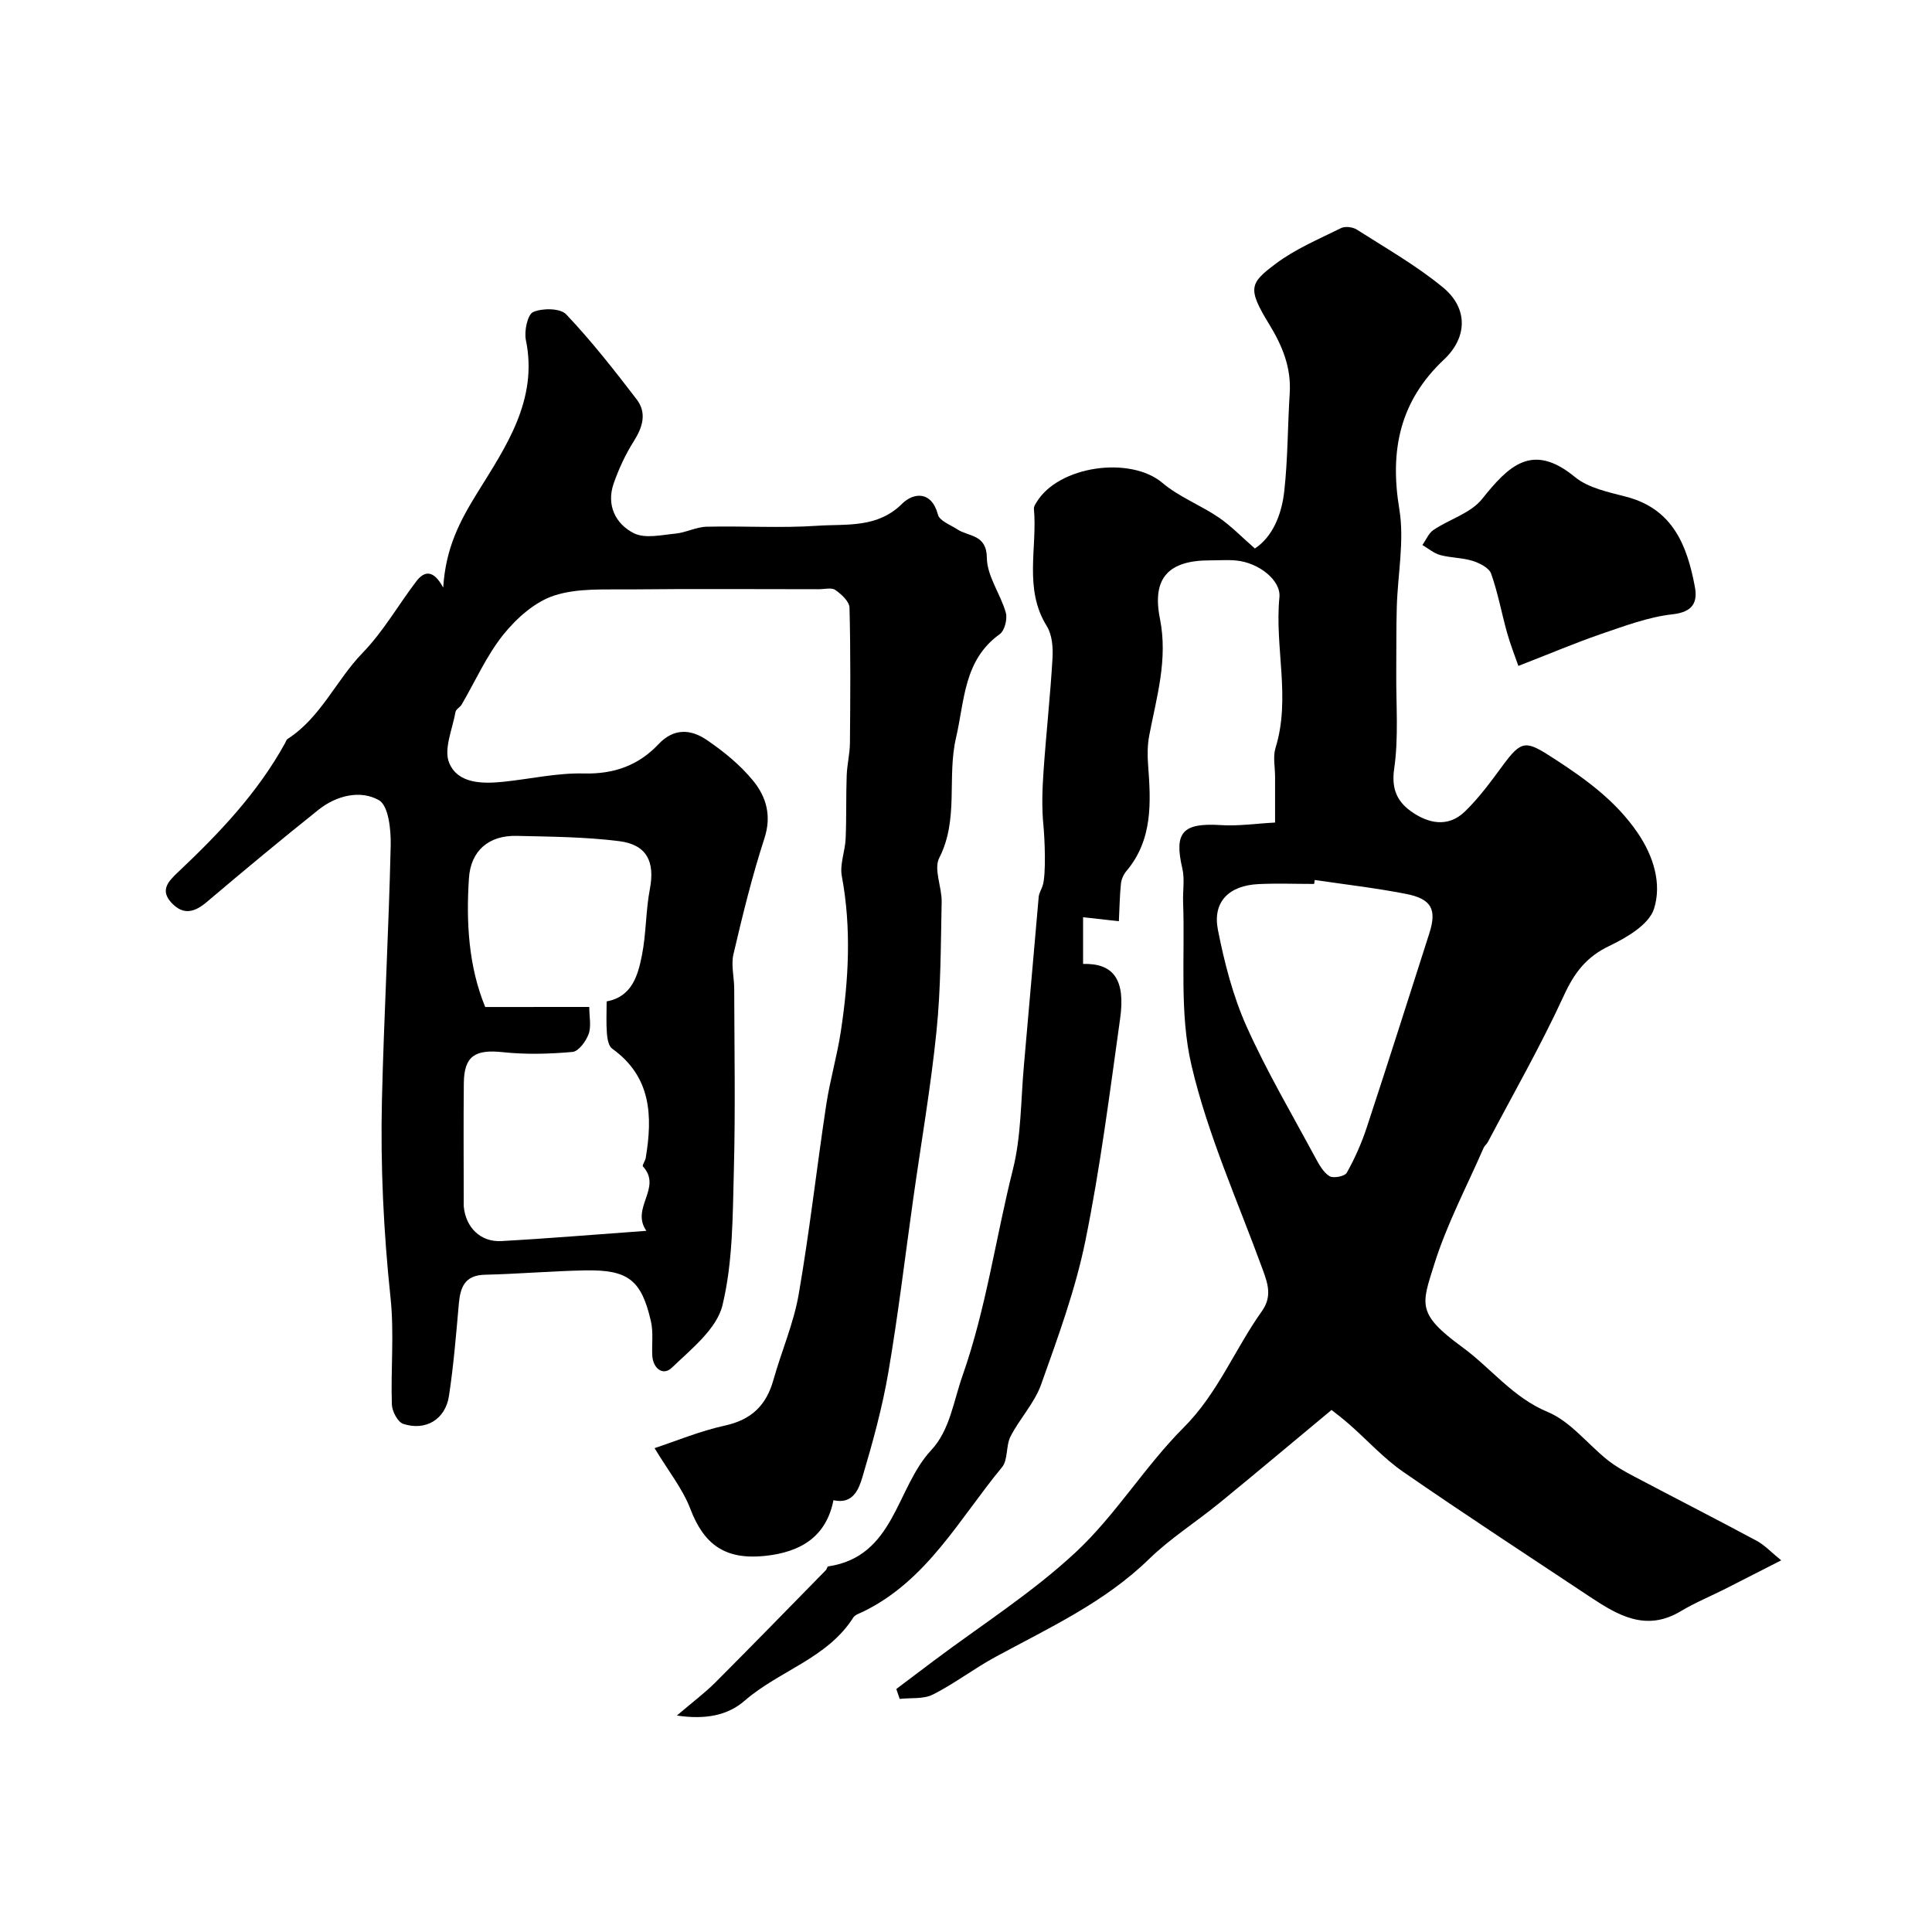
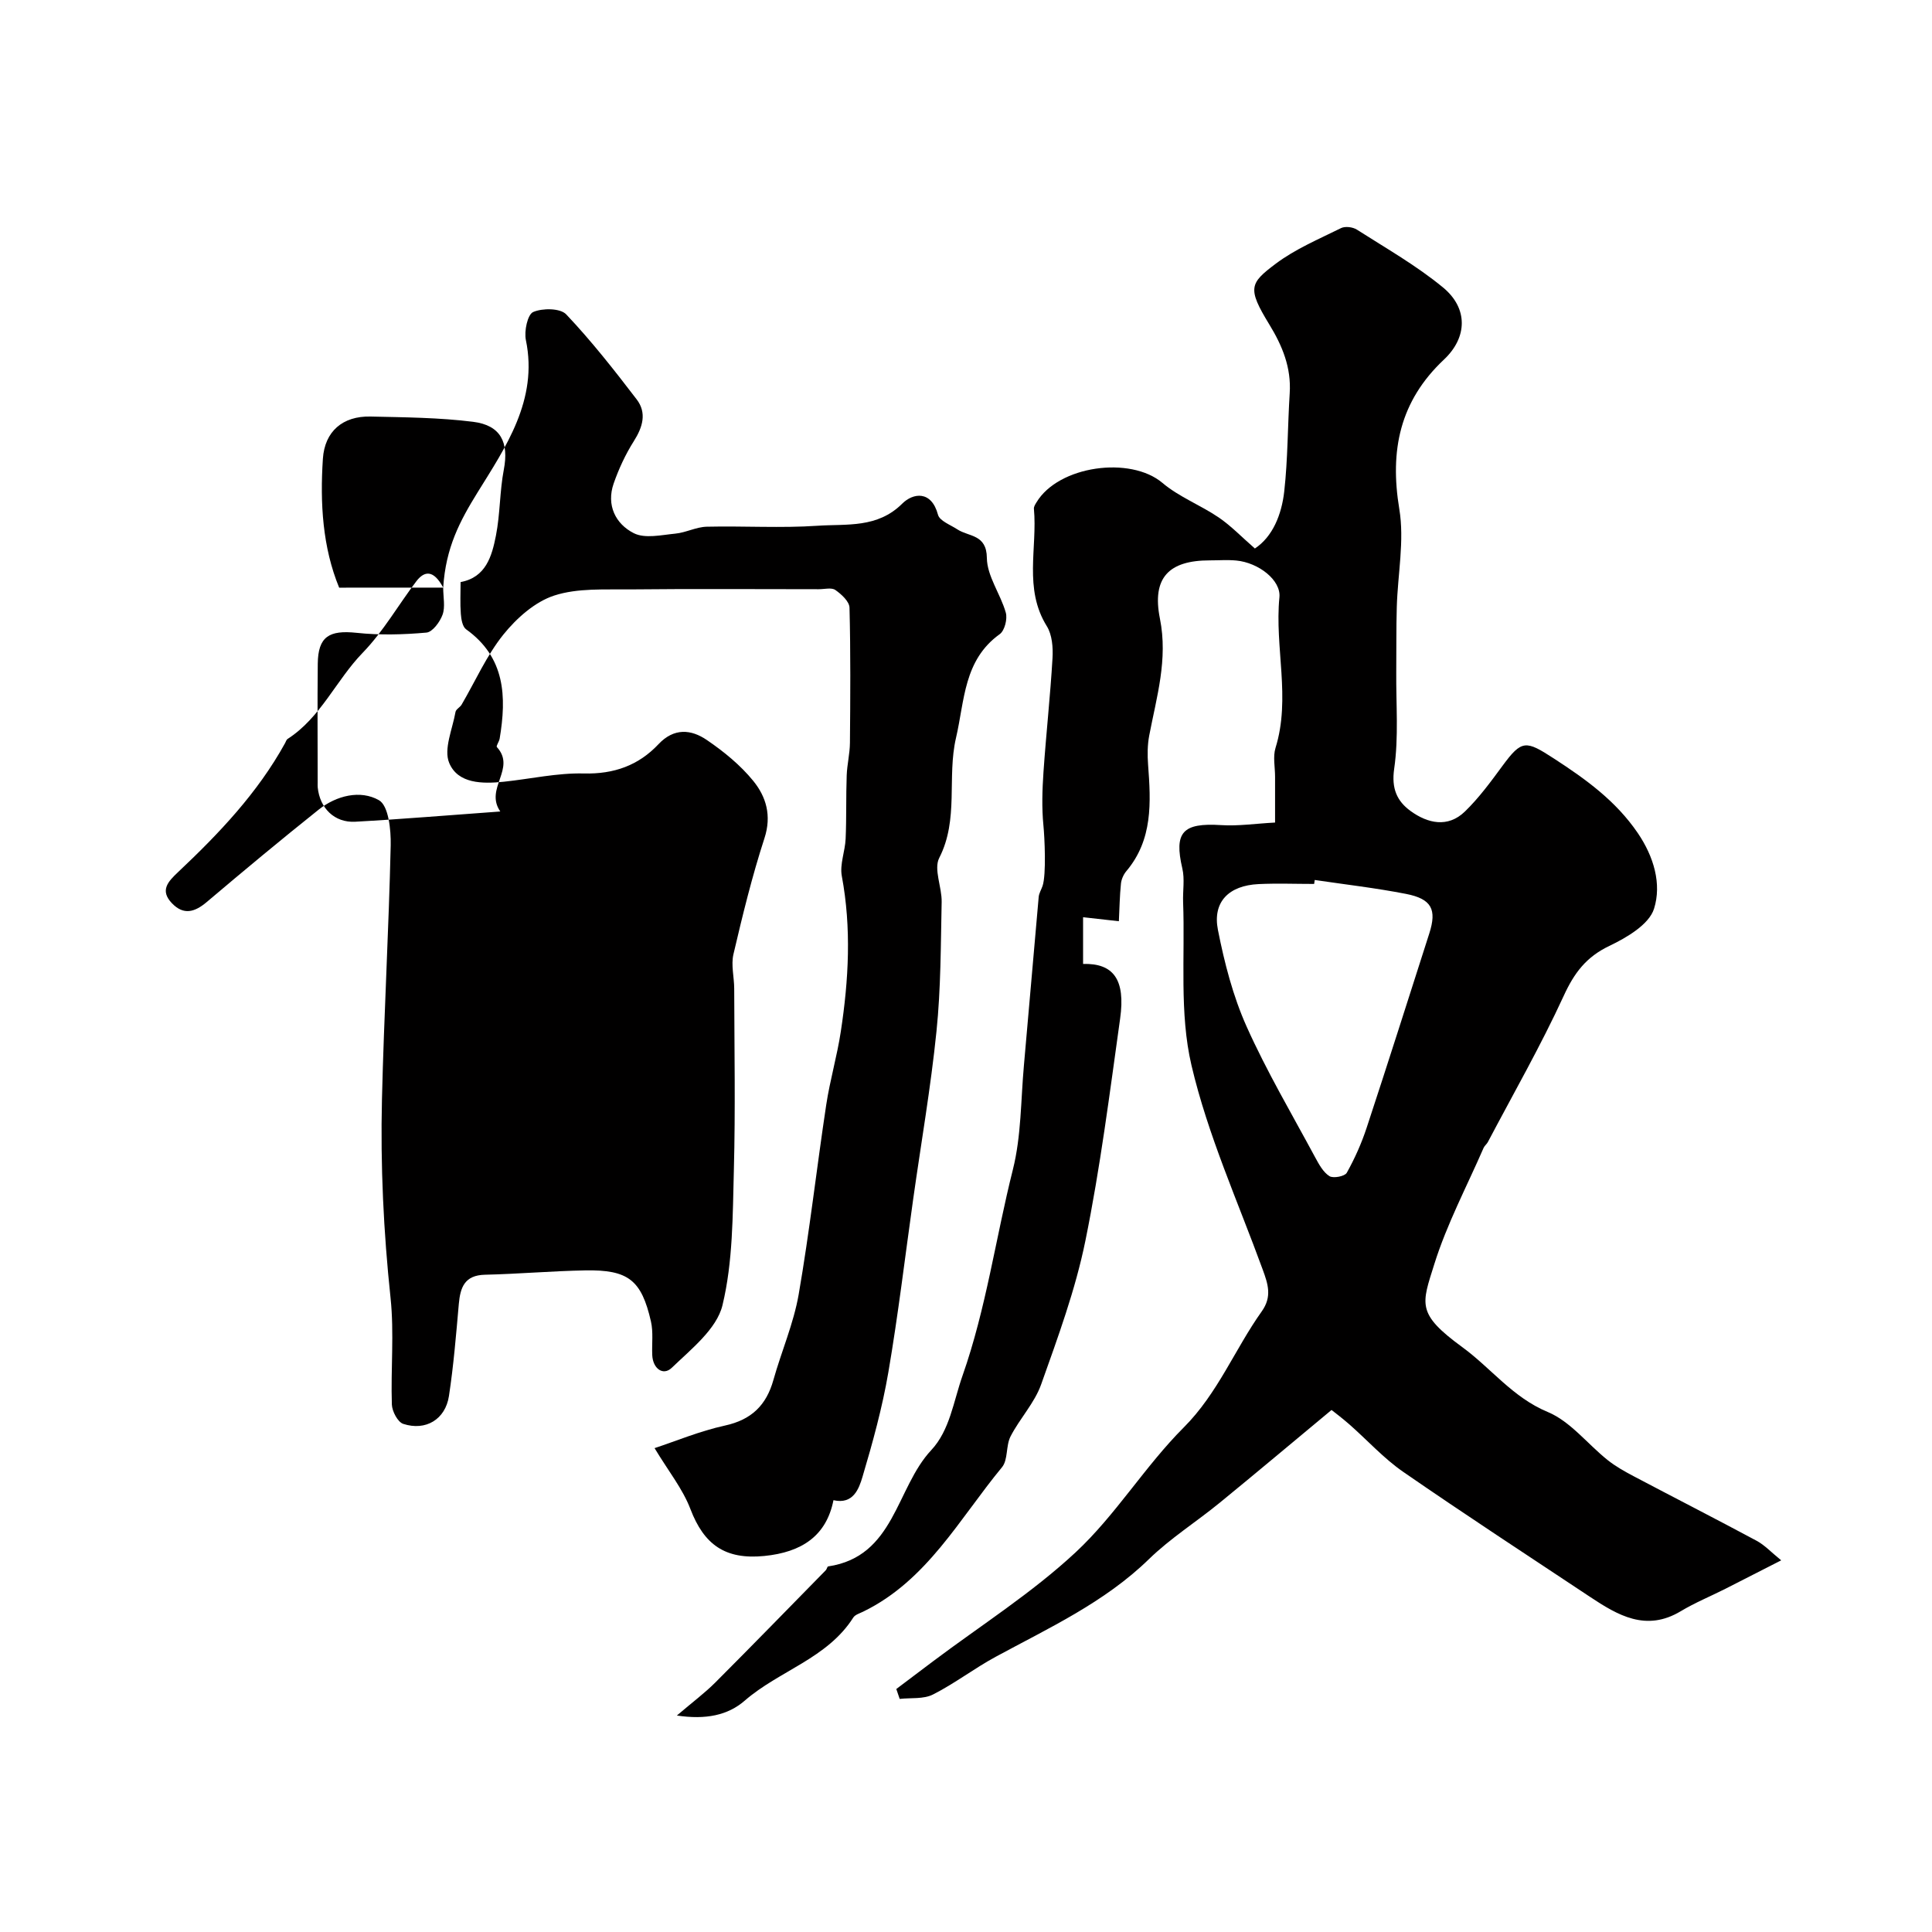
<svg xmlns="http://www.w3.org/2000/svg" enable-background="new 0 0 400 400" viewBox="0 0 400 400">
  <g fill="#010000">
    <path d="m140.14 355.18c3.28-2.8 5.77-4.65 7.94-6.82 7.69-7.7 15.28-15.5 22.9-23.27.21-.22.29-.75.48-.78 13.8-2.05 14.01-16.24 21.34-24.07 3.86-4.12 4.6-10.09 6.48-15.42 4.9-13.94 6.86-28.5 10.43-42.69 1.74-6.93 1.63-14.34 2.28-21.54 1.05-11.63 2.01-23.26 3.06-34.89.07-.77.54-1.51.8-2.27.8-2.36.42-10.12.18-12.53-.36-3.65-.24-7.37.01-11.04.54-7.87 1.41-15.72 1.87-23.59.13-2.2-.07-4.85-1.18-6.63-4.83-7.76-1.92-16.21-2.67-24.31-.04-.42.28-.92.53-1.32 4.56-7.61 19.45-9.64 26.08-4.03 3.43 2.9 7.87 4.59 11.63 7.14 2.55 1.73 4.72 4.01 7.51 6.44 3.65-2.41 5.54-6.96 6.08-11.84.75-6.72.7-13.53 1.13-20.29.34-5.33-1.51-9.82-4.25-14.3-4.57-7.47-4.01-8.49 1.32-12.5 4.07-3.07 8.93-5.11 13.55-7.4.86-.43 2.45-.23 3.3.32 6.04 3.86 12.34 7.44 17.84 11.98 5.19 4.29 5.06 10.32.18 14.91-9.15 8.61-11.26 18.8-9.25 30.95 1.09 6.55-.33 13.51-.52 20.28-.13 4.49-.07 8.98-.11 13.47-.06 6.69.52 13.47-.43 20.02-.6 4.13.61 6.72 3.38 8.74 3.53 2.57 7.72 3.55 11.26.12 2.92-2.83 5.37-6.18 7.79-9.47 4-5.44 4.83-5.28 10.65-1.5 6.61 4.29 12.8 8.75 17.34 15.4 3.35 4.92 4.99 10.58 3.38 15.69-1.02 3.26-5.65 5.98-9.25 7.7-4.79 2.28-7.28 5.6-9.45 10.34-4.74 10.32-10.41 20.22-15.71 30.28-.23.43-.68.75-.87 1.18-3.48 8-7.62 15.8-10.21 24.08-2.61 8.33-3.75 10.22 5.79 17.19 5.95 4.34 10.43 10.41 17.68 13.42 4.7 1.95 8.24 6.63 12.4 9.95 1.64 1.31 3.52 2.36 5.39 3.35 8.47 4.47 17.01 8.83 25.45 13.36 1.67.89 3.02 2.37 5.11 4.06-4.3 2.19-7.94 4.06-11.59 5.91-3.07 1.55-6.27 2.86-9.2 4.62-7.19 4.32-13.03.86-18.83-2.99-12.91-8.57-25.88-17.04-38.63-25.85-4.04-2.79-7.42-6.55-11.14-9.82-1.55-1.36-3.21-2.6-3.71-3-8.1 6.73-15.6 13.04-23.19 19.24-4.82 3.94-10.16 7.31-14.6 11.63-9.23 8.99-20.7 14.24-31.76 20.24-4.43 2.4-8.48 5.53-12.97 7.8-1.95.99-4.57.65-6.89.91-.23-.68-.47-1.37-.7-2.05 2.52-1.9 5.04-3.8 7.56-5.7 9.93-7.46 20.54-14.19 29.58-22.61 8.29-7.72 14.33-17.8 22.37-25.84 7.08-7.09 10.56-16.18 16.15-24.03 2.18-3.06 1.29-5.67.2-8.66-5.12-14.04-11.37-27.84-14.75-42.3-2.53-10.8-1.31-22.48-1.73-33.77-.09-2.33.36-4.75-.16-6.97-1.75-7.51.05-9.49 8.03-8.98 3.55.23 7.15-.32 11.17-.53 0-3.55 0-6.52 0-9.48 0-2-.47-4.15.09-5.97 3.21-10.34-.21-20.81.81-31.19.35-3.54-4.31-7.17-8.93-7.61-1.82-.17-3.66-.03-5.5-.03-8.45 0-12.01 3.58-10.31 12.06 1.69 8.45-.68 16.19-2.21 24.17-.38 1.98-.39 4.08-.24 6.09.58 7.78 1.01 15.49-4.51 22.03-.58.69-1.02 1.69-1.11 2.58-.26 2.54-.3 5.11-.43 7.78-3.02-.34-5.07-.57-7.41-.83v9.67c6.28-.16 8.81 3.21 7.67 11.32-2.15 15.37-4.1 30.8-7.19 45.99-2.06 10.13-5.69 19.99-9.17 29.77-1.37 3.84-4.43 7.05-6.33 10.75-.99 1.93-.49 4.84-1.77 6.38-8.82 10.66-15.5 23.43-28.71 29.88-.73.36-1.69.63-2.08 1.24-5.38 8.47-15.32 10.99-22.46 17.19-3.5 3.05-8.08 3.99-14.06 3.09zm132.06-172.99c-.04.27-.08.55-.12.82-3.83 0-7.67-.15-11.49.03-6.16.29-9.58 3.67-8.43 9.49 1.34 6.8 3.11 13.69 5.93 19.99 4.17 9.31 9.39 18.15 14.23 27.15.77 1.42 1.65 3.04 2.93 3.84.8.5 3.17.04 3.58-.69 1.66-2.97 3.07-6.13 4.13-9.36 4.41-13.37 8.66-26.79 12.96-40.2 1.59-4.96.5-7.15-4.83-8.19-6.25-1.22-12.59-1.95-18.89-2.88z" />
-     <path d="m91.76 121.66c.53-8.3 3.43-13.75 7.12-19.72 5.75-9.3 12.58-19.11 10-31.52-.39-1.86.34-5.31 1.51-5.82 1.93-.84 5.62-.81 6.84.49 5.23 5.52 9.95 11.54 14.58 17.59 2.14 2.79 1.27 5.74-.59 8.67-1.72 2.72-3.11 5.72-4.17 8.76-1.55 4.47.39 8.37 4.17 10.28 2.31 1.17 5.72.37 8.61.09 2.19-.21 4.32-1.38 6.49-1.43 7.66-.18 15.35.32 22.98-.2 5.99-.4 12.35.55 17.5-4.58 2.22-2.21 6.03-2.81 7.4 2.3.34 1.28 2.58 2.09 4.01 3.03 2.37 1.56 6.06.97 6.11 5.92.04 3.77 2.83 7.46 3.92 11.32.37 1.31-.24 3.72-1.25 4.45-7.5 5.38-7.26 13.76-9.06 21.48-1.9 8.17.63 16.84-3.47 24.85-1.19 2.33.56 6.04.5 9.11-.19 8.93-.16 17.91-1.07 26.78-1.18 11.62-3.19 23.15-4.82 34.72-1.69 11.97-3.11 23.99-5.15 35.91-1.25 7.29-3.23 14.49-5.34 21.59-.75 2.52-1.93 5.8-6.02 4.87-1.46 7.37-6.54 10.78-14.34 11.55-8.12.8-12.47-2.38-15.27-9.7-1.61-4.23-4.61-7.93-7.43-12.63 4.35-1.43 9.35-3.53 14.56-4.67 5.51-1.2 8.58-4.21 10.05-9.46 1.66-5.91 4.17-11.65 5.22-17.65 2.26-13.03 3.73-26.2 5.71-39.29.77-5.1 2.25-10.09 3.02-15.18 1.63-10.7 2.22-21.41.21-32.18-.46-2.44.68-5.14.79-7.74.19-4.37.06-8.74.22-13.11.08-2.25.65-4.49.67-6.74.08-9.33.15-18.66-.09-27.99-.03-1.28-1.67-2.78-2.93-3.66-.79-.55-2.26-.16-3.43-.16-13.02 0-26.05-.1-39.07.04-5.27.06-10.84-.31-15.7 1.27-4 1.3-7.8 4.69-10.53 8.08-3.49 4.35-5.8 9.64-8.65 14.51-.33.56-1.16.95-1.26 1.5-.62 3.55-2.5 7.71-1.31 10.56 1.8 4.33 6.89 4.36 11.3 3.9 5.54-.58 11.08-1.85 16.59-1.71 6.23.15 11.31-1.67 15.44-6.06 3.22-3.42 6.75-3.09 10-.88 3.51 2.39 6.95 5.19 9.62 8.47s3.85 7.19 2.32 11.88c-2.56 7.87-4.53 15.95-6.42 24.02-.52 2.23.15 4.72.16 7.09.03 12.52.26 25.05-.07 37.56-.25 9.39-.18 19.01-2.36 28.02-1.19 4.91-6.47 9.07-10.5 12.95-1.79 1.72-3.92.16-4.04-2.64-.1-2.32.24-4.74-.27-6.96-1.96-8.58-4.7-10.73-13.6-10.57-6.93.13-13.84.74-20.77.9-4.2.1-5.1 2.59-5.41 6.07-.56 6.36-1.08 12.73-2.04 19.04-.74 4.84-4.81 7.29-9.46 5.77-1.14-.37-2.31-2.6-2.36-4.01-.24-7.35.5-14.78-.27-22.06-1.45-13.69-2.11-27.39-1.78-41.12.42-17.54 1.41-35.06 1.81-52.6.07-3.22-.45-8.22-2.44-9.34-3.82-2.17-8.78-.99-12.49 1.97-7.82 6.24-15.51 12.64-23.15 19.11-2.49 2.11-4.8 2.78-7.21.26-2.55-2.66-.82-4.48 1.28-6.46 8.47-7.99 16.47-16.39 22.15-26.71.16-.29.26-.68.5-.84 6.9-4.44 10.04-12.16 15.56-17.85 4.28-4.41 7.39-9.93 11.15-14.86 1.59-2.04 3.48-2.45 5.52 1.37zm30.24 86.82c0 2.01.45 3.99-.13 5.6-.54 1.5-2.08 3.59-3.33 3.71-4.79.43-9.69.56-14.46.05-5.71-.61-7.99.79-8.05 6.4-.09 8.2-.02 16.39-.02 24.59 0 .33-.02.67.01 1 .42 4.31 3.47 7.36 7.77 7.12 9.65-.53 19.29-1.35 30.03-2.12-3.32-4.78 3.37-8.87-.71-13.34-.2-.22.48-1.13.58-1.75 1.45-8.69 1.17-16.82-6.95-22.63-.75-.54-1.01-2.08-1.09-3.19-.17-2.17-.05-4.37-.05-6.59 5.23-.96 6.48-5.34 7.32-9.63.88-4.49.77-9.16 1.63-13.65 1.07-5.59-.59-9.18-6.36-9.9-7.02-.88-14.15-.93-21.24-1.09-5.75-.13-9.48 3.06-9.86 8.74-.61 9.22-.06 18.36 3.37 26.69 7.15-.01 14.03-.01 21.54-.01z" />
-     <path d="m314.36 137.87c-.78-2.25-1.69-4.53-2.34-6.88-1.14-4.07-1.89-8.26-3.3-12.22-.43-1.21-2.39-2.19-3.84-2.65-2.15-.67-4.53-.61-6.72-1.21-1.31-.36-2.45-1.36-3.67-2.07.76-1.06 1.29-2.45 2.31-3.13 3.31-2.22 7.7-3.46 10.04-6.39 5.48-6.84 10.37-11.85 19.23-4.56 2.81 2.31 7 3.13 10.7 4.11 9.61 2.54 12.52 10.1 14.12 18.54.61 3.2-.3 5.29-4.58 5.77-5.07.56-10.04 2.46-14.94 4.12-5.42 1.88-10.7 4.13-17.01 6.57z" />
+     <path d="m91.76 121.66c.53-8.3 3.43-13.75 7.12-19.72 5.75-9.3 12.58-19.11 10-31.52-.39-1.86.34-5.31 1.51-5.82 1.93-.84 5.62-.81 6.84.49 5.23 5.52 9.95 11.54 14.58 17.59 2.14 2.79 1.27 5.74-.59 8.67-1.72 2.72-3.11 5.72-4.17 8.76-1.55 4.47.39 8.37 4.17 10.28 2.31 1.17 5.72.37 8.61.09 2.19-.21 4.32-1.38 6.49-1.43 7.66-.18 15.35.32 22.98-.2 5.99-.4 12.35.55 17.5-4.58 2.22-2.21 6.03-2.81 7.4 2.3.34 1.28 2.58 2.09 4.01 3.03 2.37 1.56 6.06.97 6.11 5.92.04 3.77 2.83 7.46 3.92 11.32.37 1.31-.24 3.72-1.25 4.45-7.5 5.38-7.26 13.76-9.06 21.48-1.9 8.17.63 16.84-3.47 24.85-1.19 2.33.56 6.04.5 9.11-.19 8.93-.16 17.91-1.07 26.78-1.18 11.62-3.19 23.15-4.82 34.72-1.69 11.97-3.11 23.99-5.15 35.91-1.25 7.29-3.23 14.49-5.34 21.59-.75 2.52-1.93 5.8-6.02 4.87-1.46 7.37-6.54 10.78-14.34 11.55-8.12.8-12.47-2.38-15.27-9.7-1.61-4.23-4.61-7.93-7.43-12.63 4.35-1.43 9.35-3.53 14.56-4.67 5.51-1.2 8.58-4.21 10.05-9.46 1.66-5.91 4.17-11.65 5.22-17.65 2.26-13.03 3.73-26.2 5.71-39.29.77-5.1 2.25-10.09 3.02-15.18 1.63-10.7 2.22-21.41.21-32.18-.46-2.44.68-5.14.79-7.74.19-4.37.06-8.74.22-13.11.08-2.25.65-4.49.67-6.74.08-9.33.15-18.66-.09-27.99-.03-1.28-1.67-2.78-2.93-3.66-.79-.55-2.26-.16-3.43-.16-13.02 0-26.05-.1-39.07.04-5.27.06-10.84-.31-15.7 1.27-4 1.3-7.8 4.69-10.53 8.08-3.49 4.35-5.8 9.64-8.65 14.51-.33.56-1.16.95-1.26 1.5-.62 3.55-2.5 7.71-1.31 10.56 1.8 4.33 6.89 4.36 11.3 3.9 5.54-.58 11.08-1.85 16.59-1.71 6.23.15 11.31-1.67 15.44-6.06 3.22-3.42 6.75-3.09 10-.88 3.51 2.39 6.95 5.19 9.62 8.47s3.85 7.19 2.32 11.88c-2.56 7.87-4.53 15.95-6.42 24.02-.52 2.23.15 4.72.16 7.09.03 12.52.26 25.05-.07 37.56-.25 9.39-.18 19.01-2.36 28.02-1.19 4.91-6.47 9.07-10.5 12.95-1.79 1.72-3.92.16-4.04-2.64-.1-2.32.24-4.74-.27-6.96-1.96-8.58-4.7-10.73-13.6-10.57-6.93.13-13.84.74-20.77.9-4.2.1-5.1 2.59-5.41 6.07-.56 6.36-1.08 12.73-2.04 19.04-.74 4.84-4.81 7.29-9.46 5.77-1.14-.37-2.31-2.6-2.36-4.01-.24-7.35.5-14.78-.27-22.06-1.45-13.69-2.11-27.39-1.78-41.12.42-17.54 1.41-35.06 1.81-52.6.07-3.22-.45-8.22-2.44-9.34-3.82-2.17-8.78-.99-12.49 1.97-7.82 6.24-15.51 12.64-23.15 19.11-2.49 2.11-4.8 2.78-7.21.26-2.55-2.66-.82-4.48 1.28-6.46 8.47-7.99 16.47-16.39 22.15-26.71.16-.29.26-.68.5-.84 6.9-4.44 10.04-12.16 15.56-17.85 4.28-4.41 7.39-9.93 11.15-14.86 1.59-2.04 3.48-2.45 5.52 1.37zc0 2.01.45 3.99-.13 5.6-.54 1.5-2.08 3.59-3.33 3.71-4.79.43-9.69.56-14.46.05-5.71-.61-7.99.79-8.05 6.4-.09 8.2-.02 16.39-.02 24.59 0 .33-.02.67.01 1 .42 4.31 3.47 7.36 7.77 7.12 9.65-.53 19.29-1.35 30.03-2.12-3.32-4.78 3.37-8.87-.71-13.34-.2-.22.48-1.13.58-1.75 1.45-8.69 1.17-16.82-6.95-22.63-.75-.54-1.01-2.08-1.09-3.19-.17-2.17-.05-4.37-.05-6.59 5.23-.96 6.48-5.34 7.32-9.63.88-4.49.77-9.16 1.63-13.65 1.07-5.59-.59-9.18-6.36-9.9-7.02-.88-14.15-.93-21.24-1.09-5.75-.13-9.48 3.06-9.86 8.74-.61 9.22-.06 18.36 3.37 26.69 7.15-.01 14.03-.01 21.54-.01z" />
  </g>
</svg>